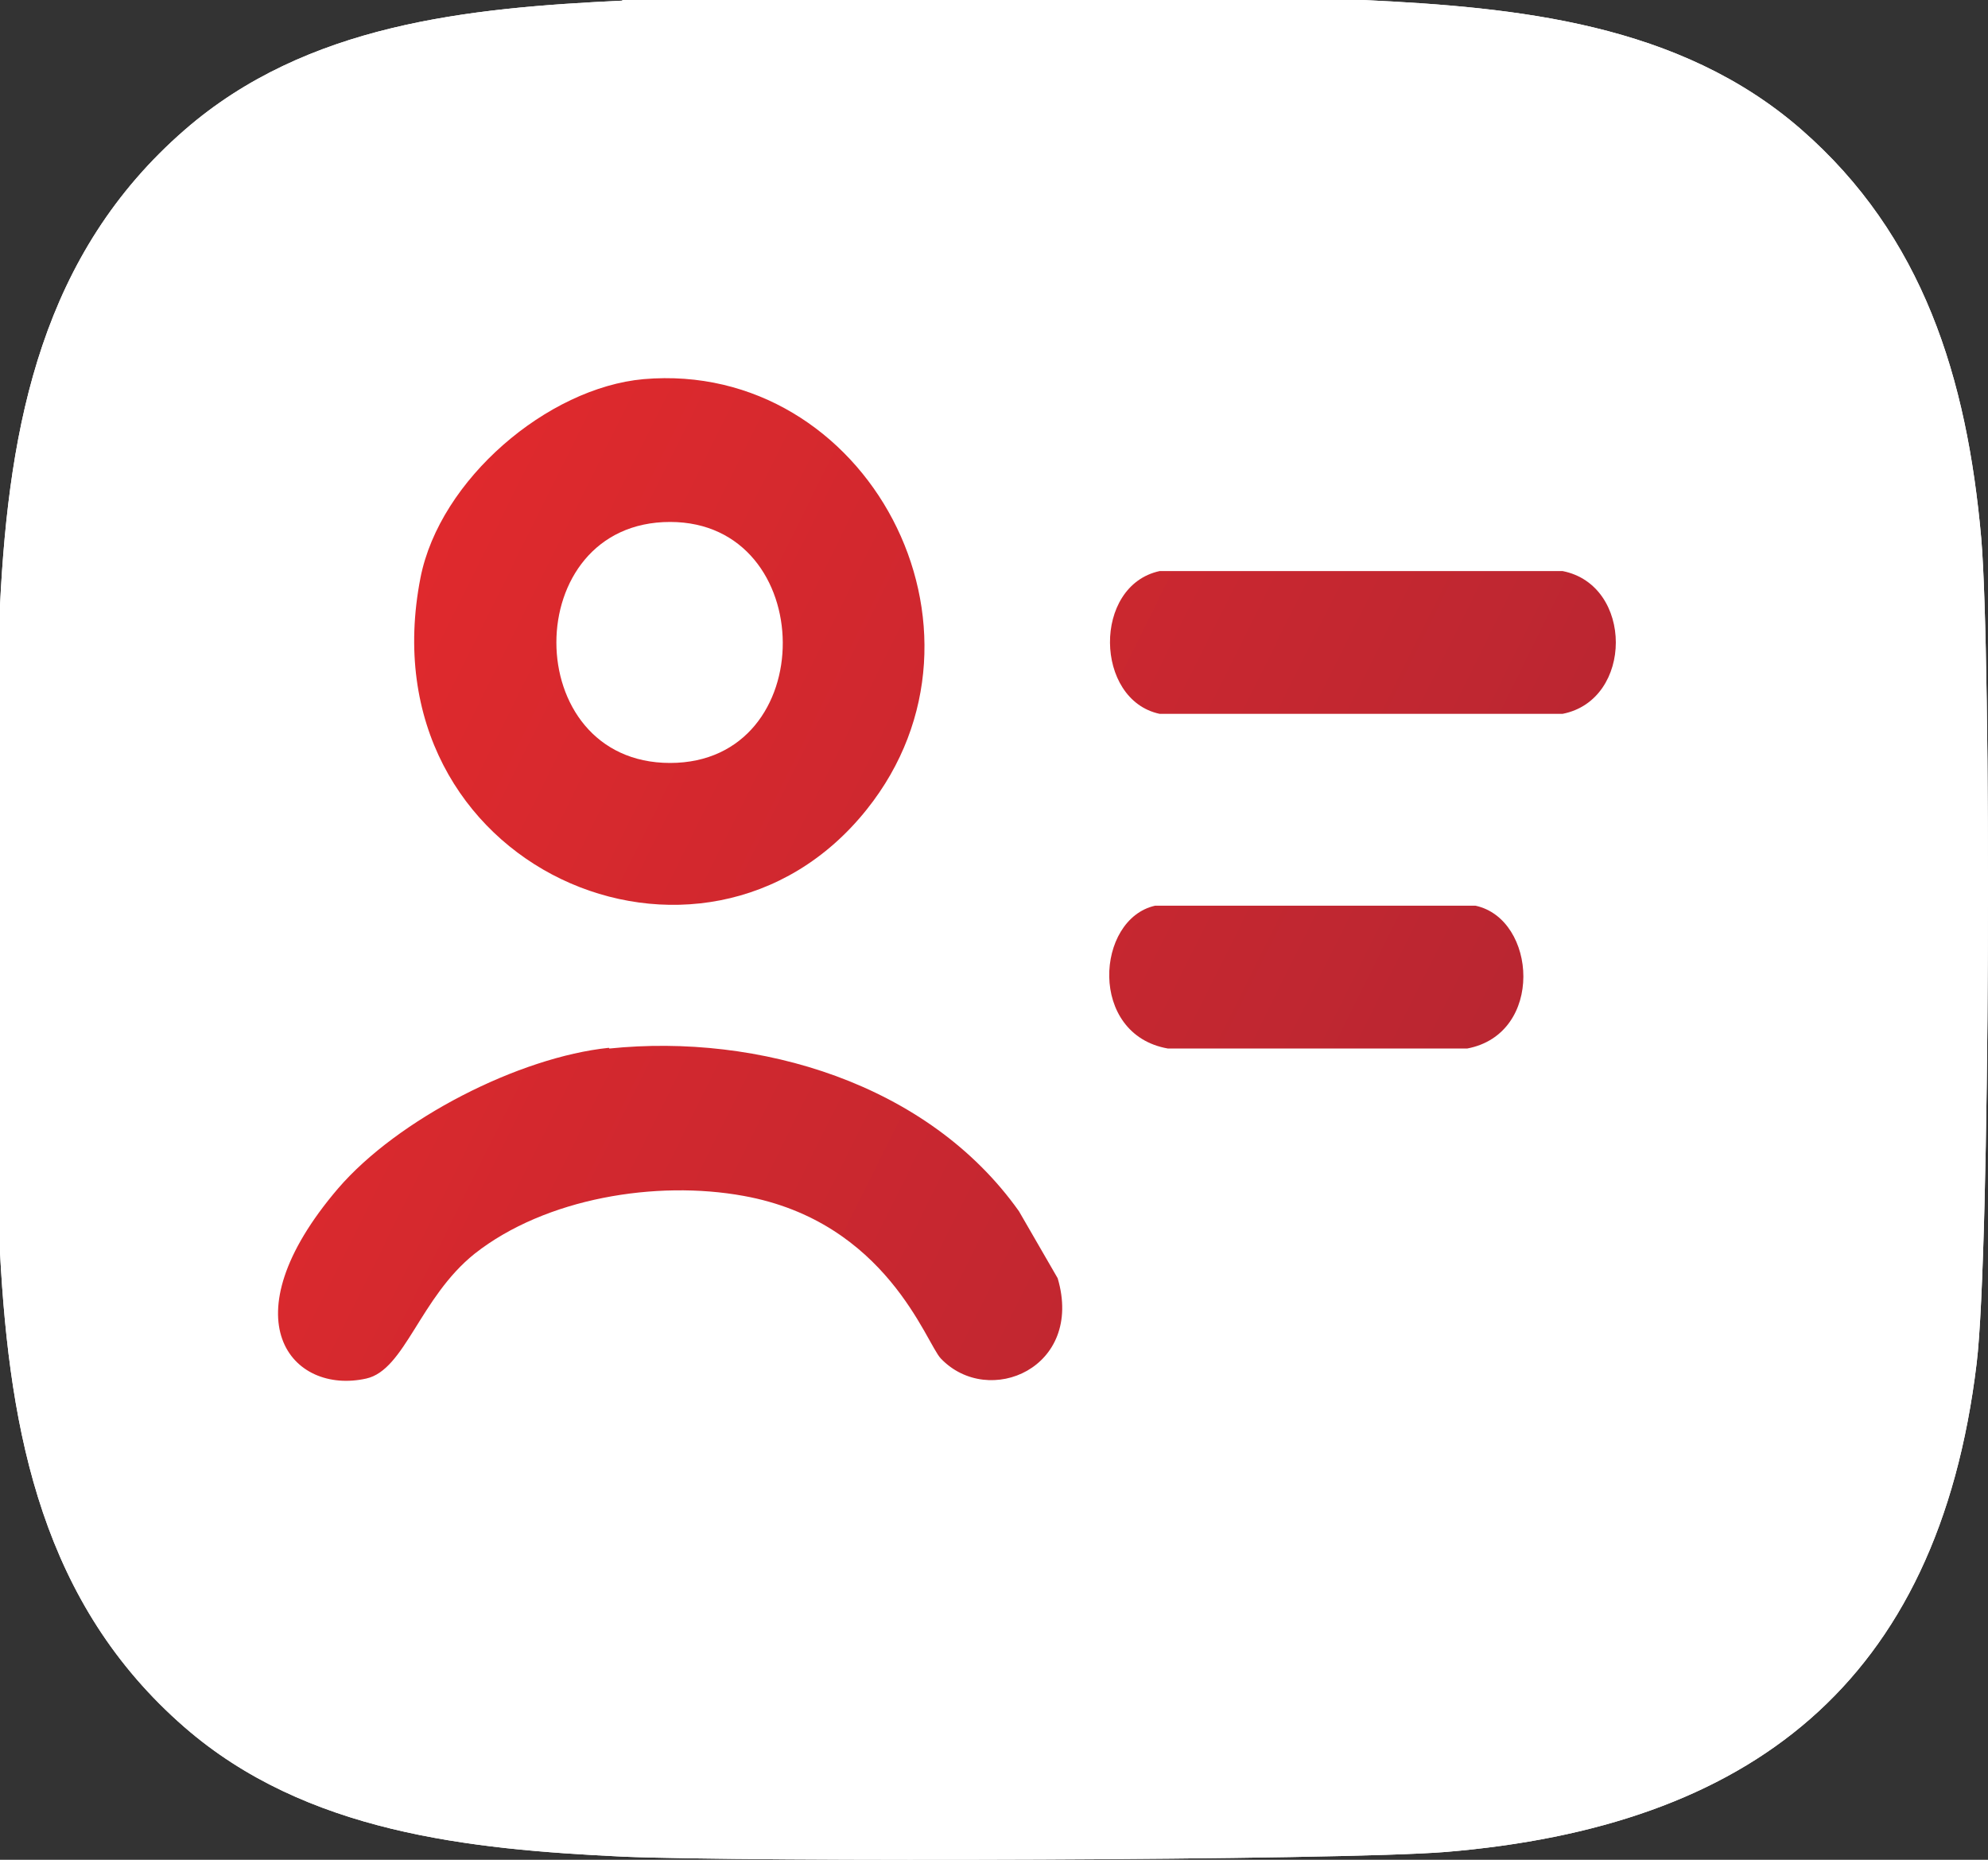
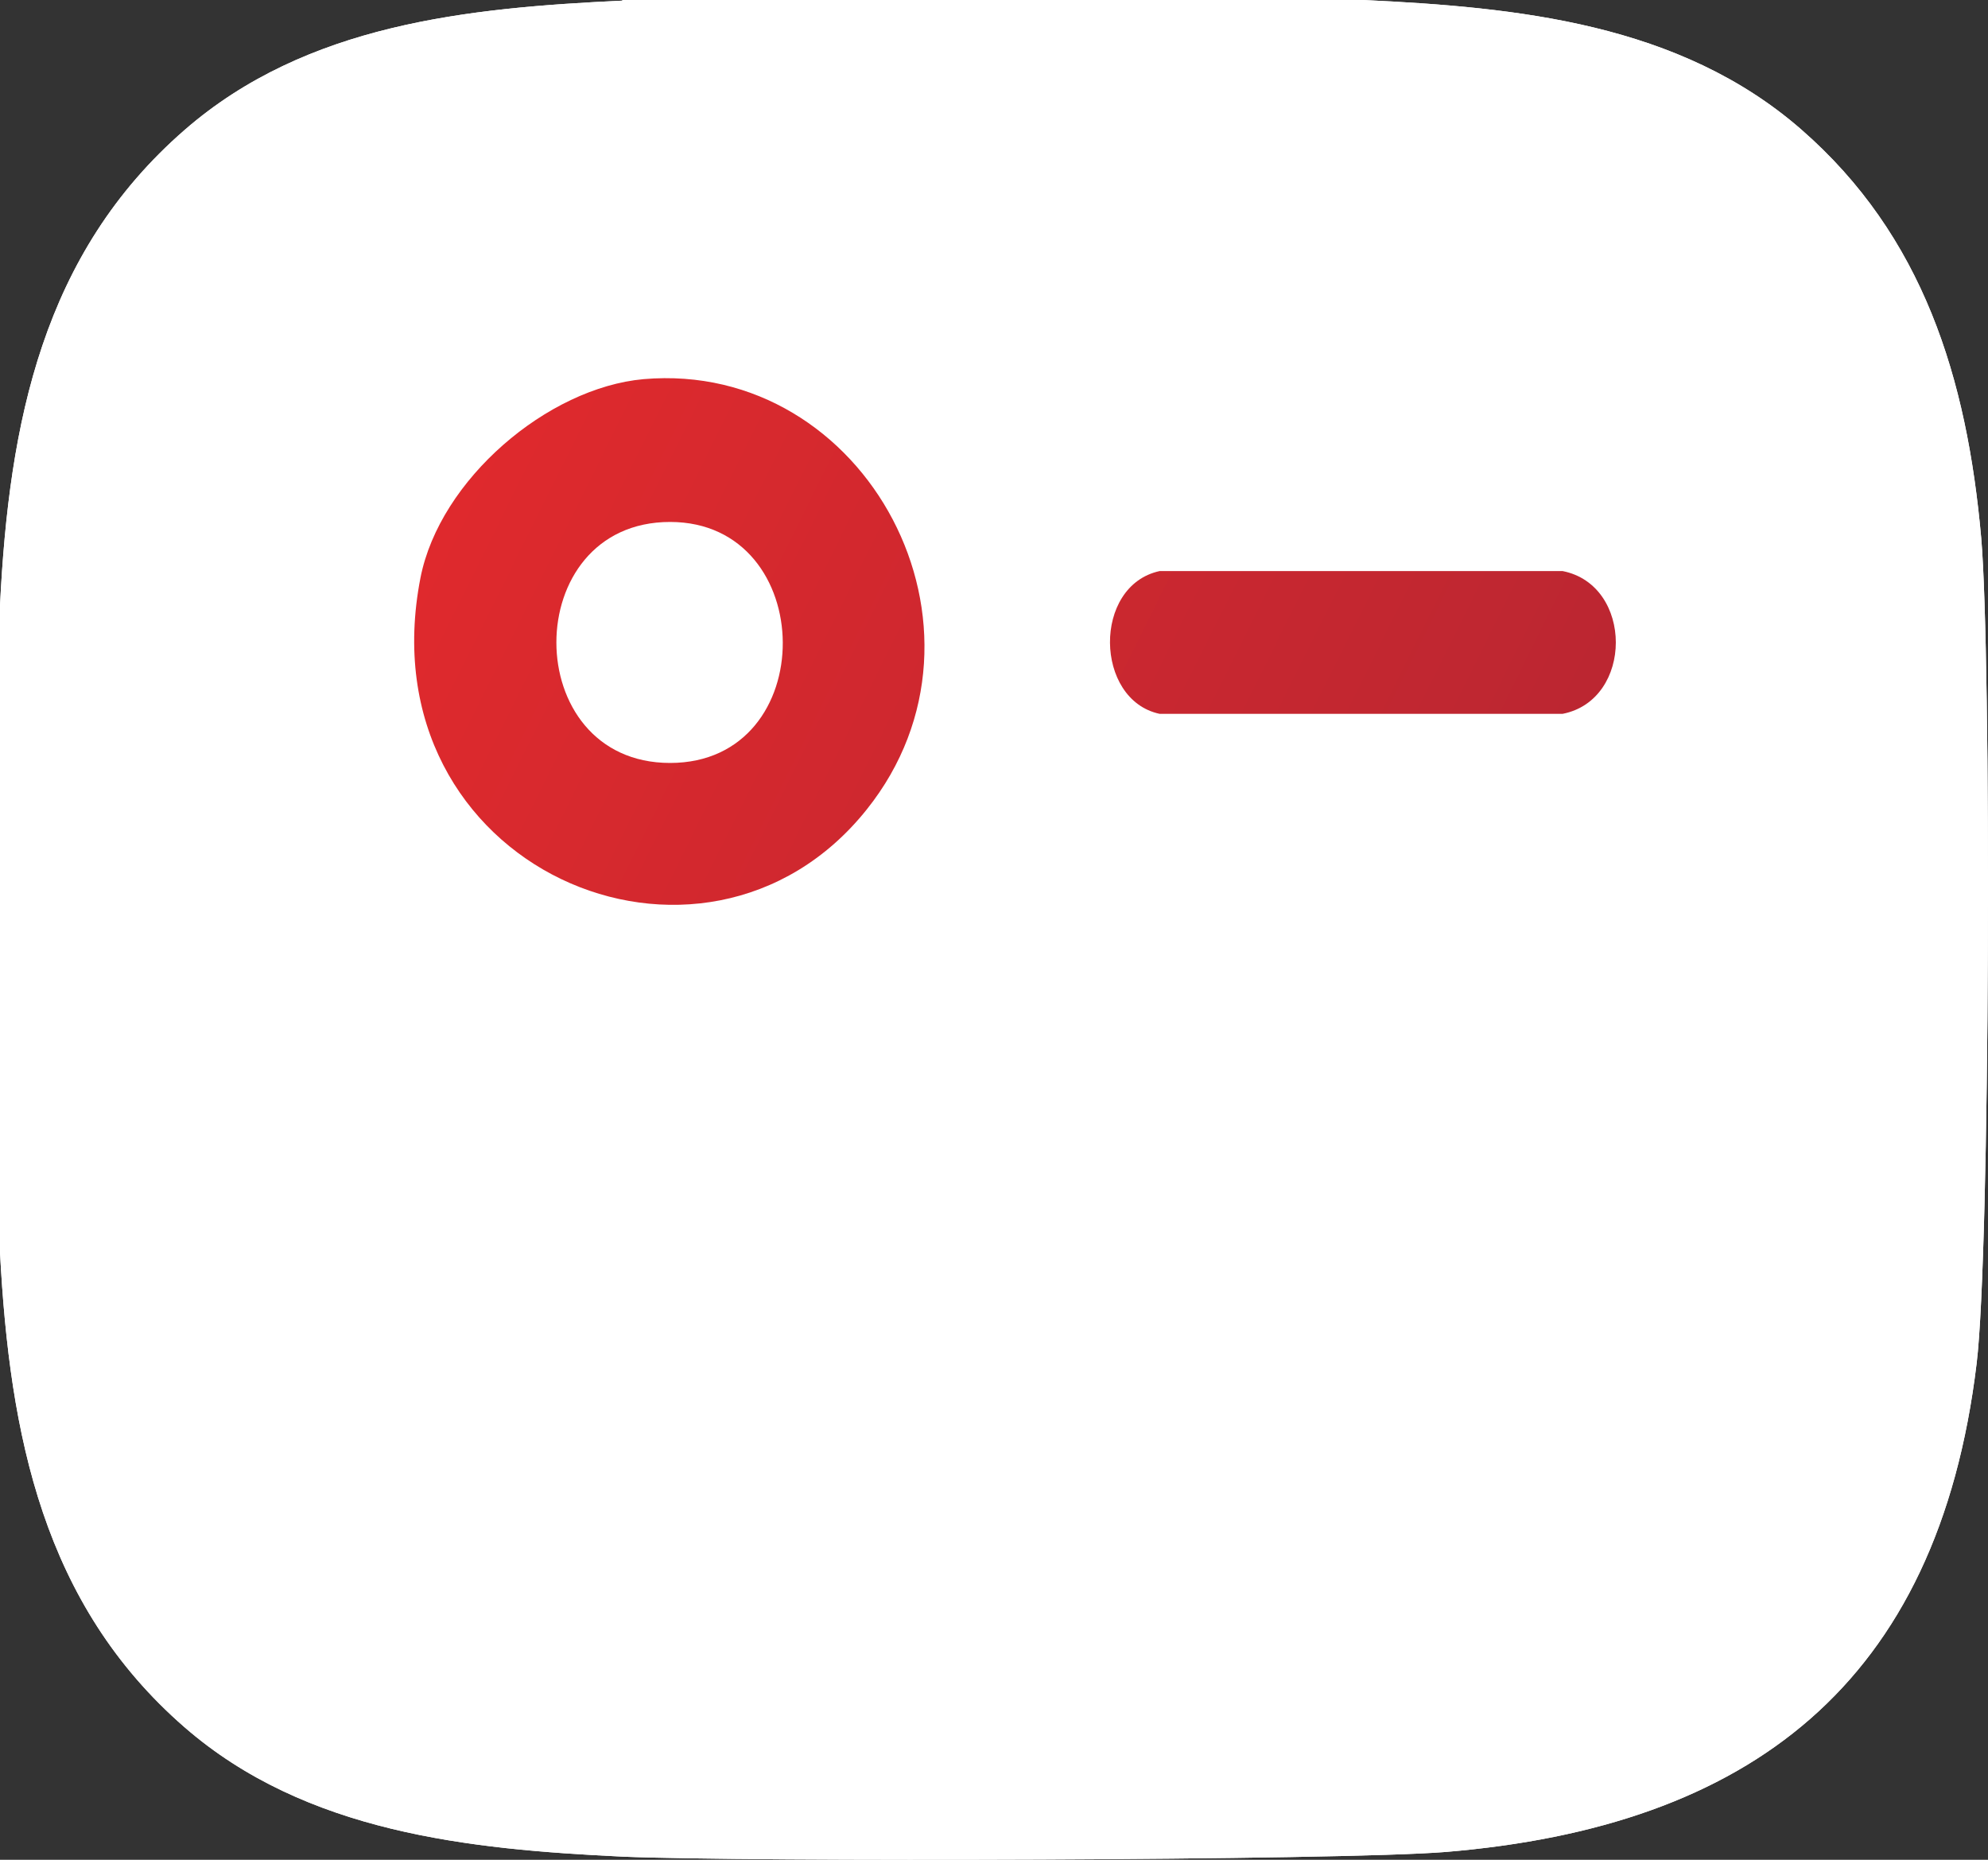
<svg xmlns="http://www.w3.org/2000/svg" width="31" height="29" viewBox="0 0 31 29" fill="none">
  <rect x="0" y="0" width="31" height="29" fill="#333333" stroke="none" />
  <path d="M9.705 0H21.259C23.663 0.114 26.187 0.362 28.088 2.019C29.988 3.676 30.672 5.892 30.894 8.387C31.055 10.241 31.034 19.518 30.823 21.258C30.22 26.279 27.263 28.485 22.547 28.878C20.907 29.013 11.605 29.034 9.705 28.951C7.311 28.837 4.767 28.578 2.876 26.932C0.674 25.016 0.151 22.386 0 19.528V9.443C0.141 6.585 0.664 3.955 2.876 2.029C4.777 0.373 7.291 0.124 9.705 0.01V0Z" fill="white" />
  <path d="M9.705 0H21.259C23.663 0.114 26.187 0.362 28.088 2.019C29.988 3.676 30.672 5.892 30.894 8.387C31.055 10.241 31.034 19.518 30.823 21.258C30.22 26.279 27.263 28.485 22.547 28.878C20.907 29.013 11.605 29.034 9.705 28.951C7.311 28.837 4.767 28.578 2.876 26.932C0.674 25.016 0.151 22.386 0 19.528V9.443C0.141 6.585 0.664 3.955 2.876 2.029C4.777 0.373 7.291 0.124 9.705 0.01V0Z" fill="white" />
  <path d="M18.082 8.905H24.367C25.473 9.122 25.473 10.914 24.367 11.131H18.082C17.066 10.914 17.036 9.133 18.082 8.905Z" fill="url(#paint0_linear_9625_2295)" />
-   <path d="M18.011 14.123H23.009C23.965 14.331 24.085 16.122 22.879 16.35H18.212C16.965 16.132 17.086 14.331 18.011 14.123Z" fill="url(#paint1_linear_9625_2295)" />
-   <path d="M10.036 5.912C13.516 5.612 15.758 9.816 13.516 12.622C10.972 15.811 5.672 13.533 6.557 9.008C6.859 7.476 8.538 6.047 10.036 5.912ZM10.449 8.139C8.085 8.139 8.085 11.897 10.449 11.897C12.812 11.897 12.772 8.139 10.449 8.139Z" fill="url(#paint2_linear_9625_2295)" />
-   <path d="M9.503 16.35C11.826 16.111 14.471 16.888 15.889 18.887L16.493 19.932C16.905 21.33 15.417 21.962 14.672 21.185C14.441 20.947 13.828 19.052 11.595 18.648C10.238 18.4 8.508 18.679 7.402 19.549C6.547 20.233 6.316 21.361 5.712 21.496C4.556 21.755 3.52 20.585 5.27 18.534C6.205 17.447 8.095 16.484 9.493 16.339L9.503 16.35Z" fill="url(#paint3_linear_9625_2295)" />
+   <path d="M10.036 5.912C13.516 5.612 15.758 9.816 13.516 12.622C10.972 15.811 5.672 13.533 6.557 9.008C6.859 7.476 8.538 6.047 10.036 5.912M10.449 8.139C8.085 8.139 8.085 11.897 10.449 11.897C12.812 11.897 12.772 8.139 10.449 8.139Z" fill="url(#paint2_linear_9625_2295)" />
  <defs>
    <linearGradient id="paint0_linear_9625_2295" x1="4.61936e-07" y1="14.5" x2="24.853" y2="26.86" gradientUnits="userSpaceOnUse">
      <stop stop-color="#E62A2C" />
      <stop offset="1" stop-color="#AD2533" />
    </linearGradient>
    <linearGradient id="paint1_linear_9625_2295" x1="4.61936e-07" y1="14.5" x2="24.853" y2="26.86" gradientUnits="userSpaceOnUse">
      <stop stop-color="#E62A2C" />
      <stop offset="1" stop-color="#AD2533" />
    </linearGradient>
    <linearGradient id="paint2_linear_9625_2295" x1="4.61936e-07" y1="14.5" x2="24.853" y2="26.86" gradientUnits="userSpaceOnUse">
      <stop stop-color="#E62A2C" />
      <stop offset="1" stop-color="#AD2533" />
    </linearGradient>
    <linearGradient id="paint3_linear_9625_2295" x1="4.61936e-07" y1="14.5" x2="24.853" y2="26.86" gradientUnits="userSpaceOnUse">
      <stop stop-color="#E62A2C" />
      <stop offset="1" stop-color="#AD2533" />
    </linearGradient>
  </defs>
</svg>